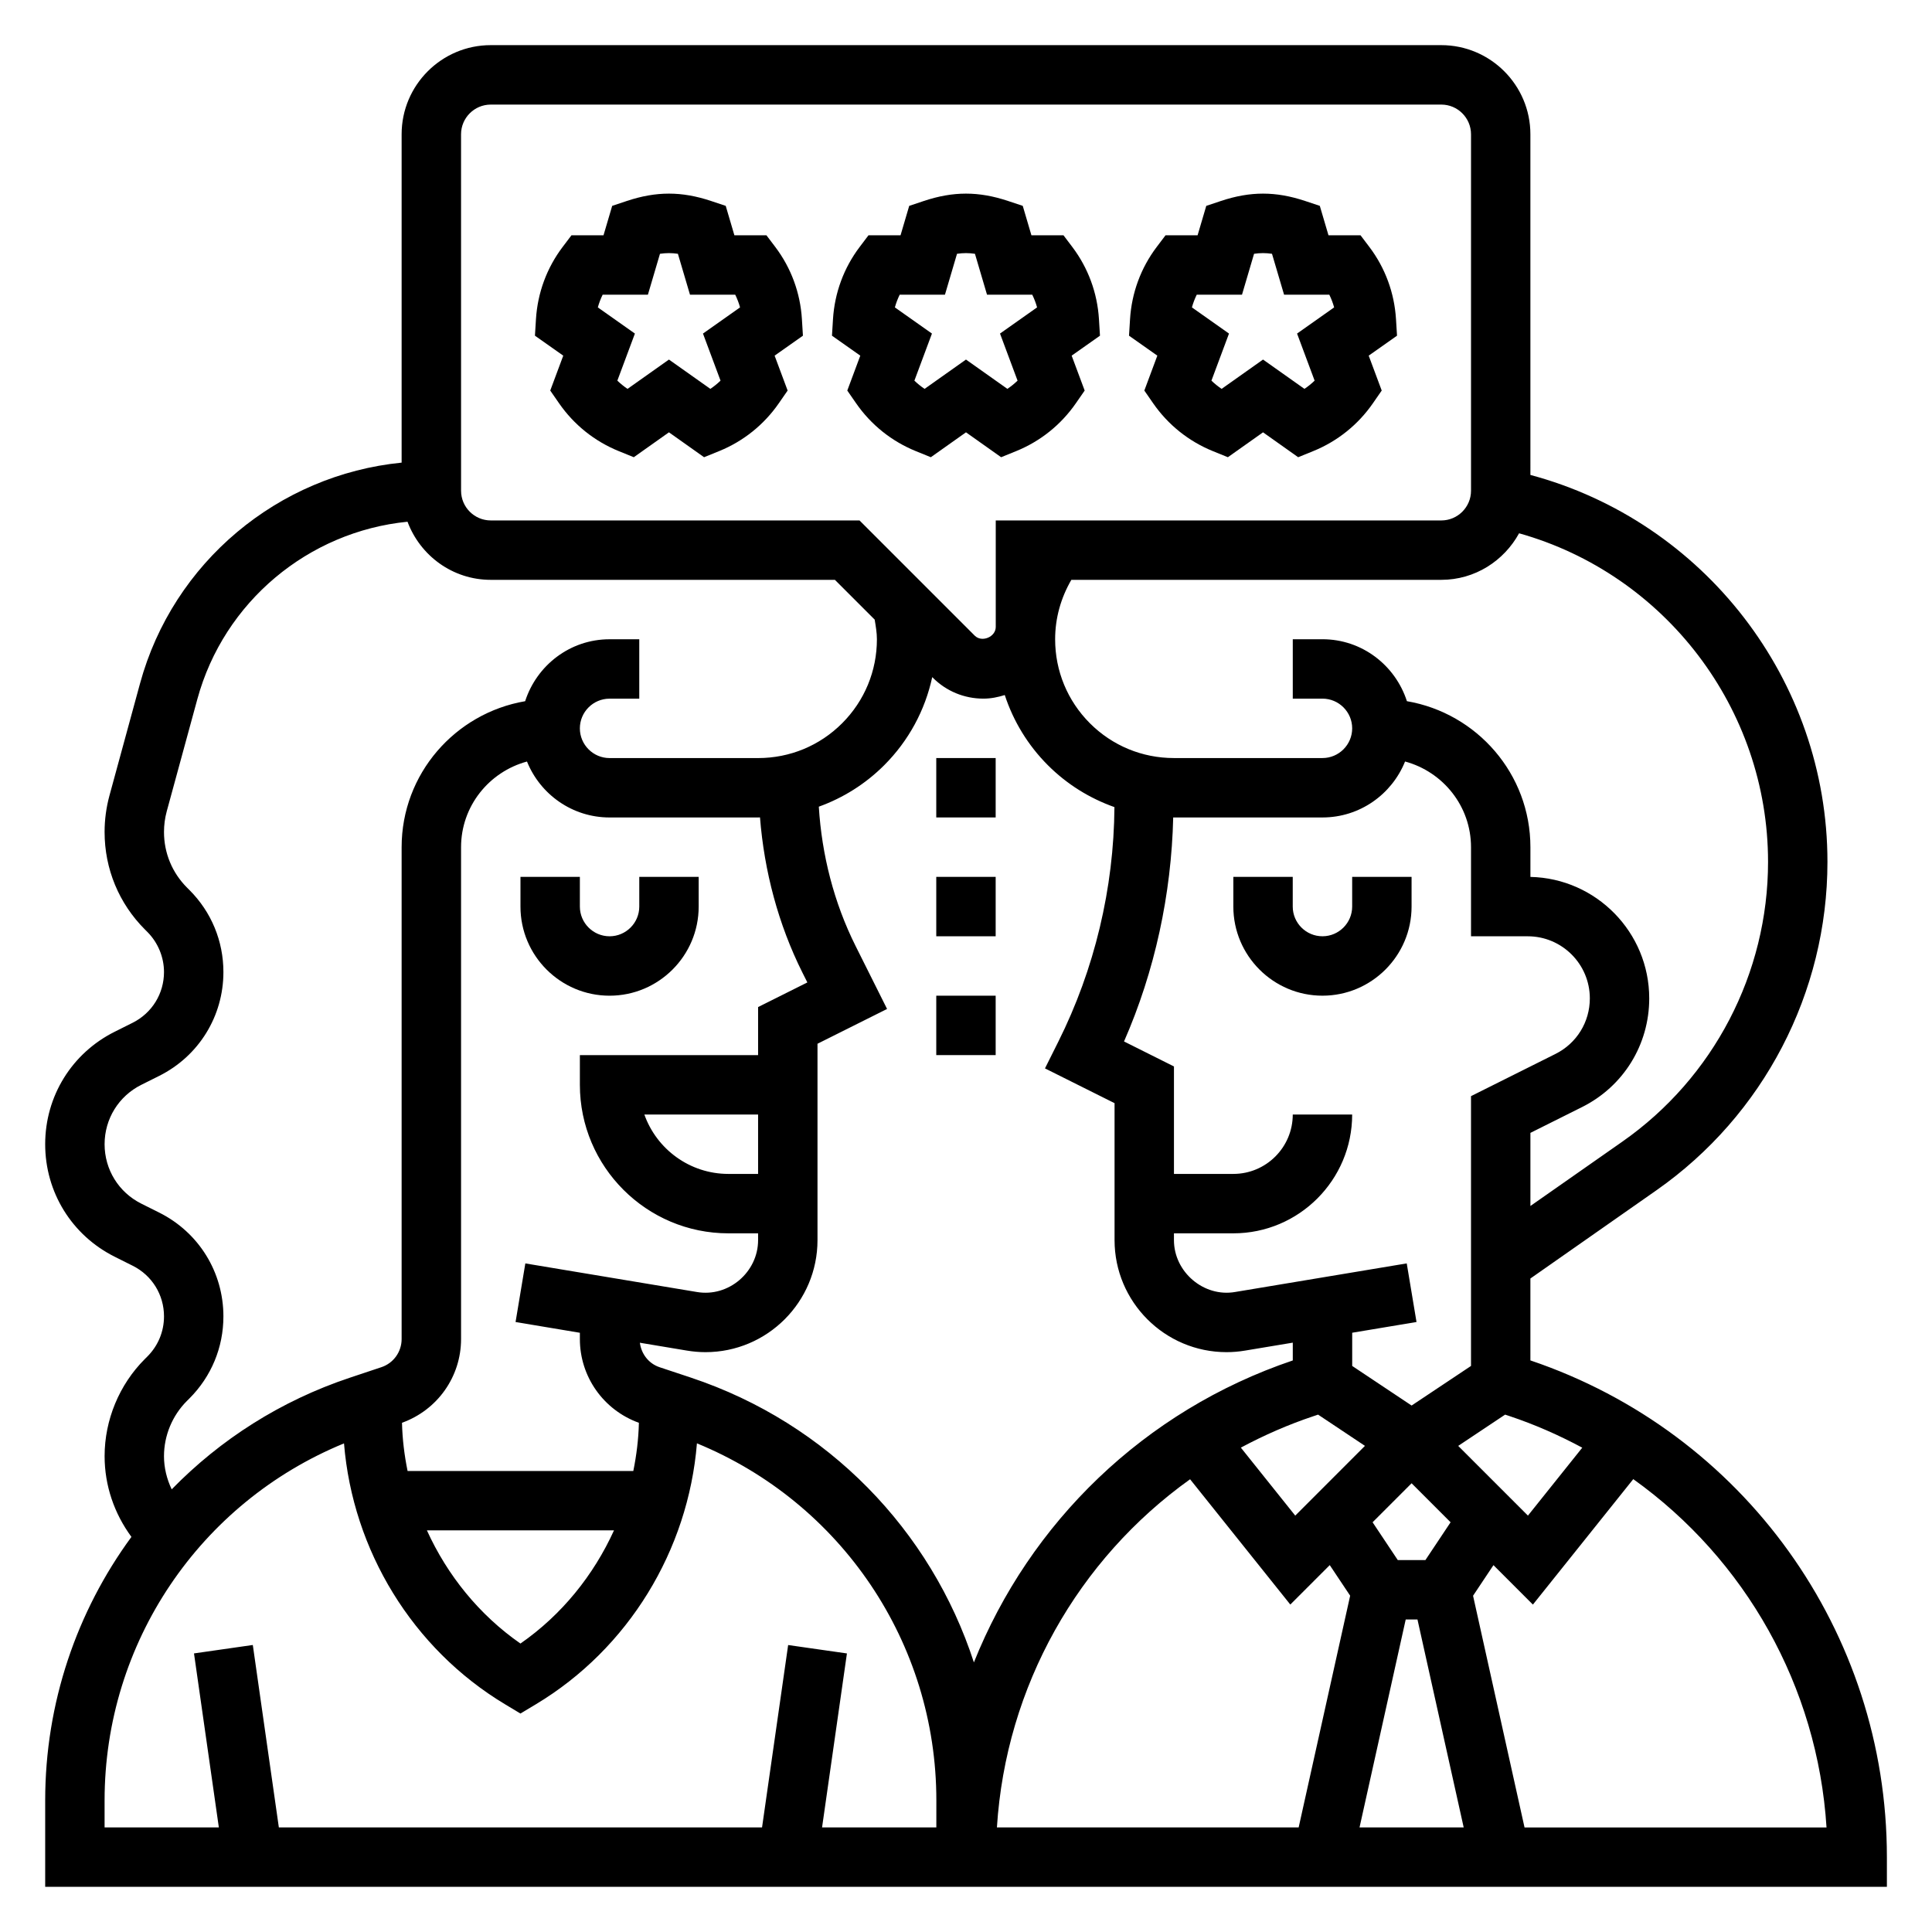
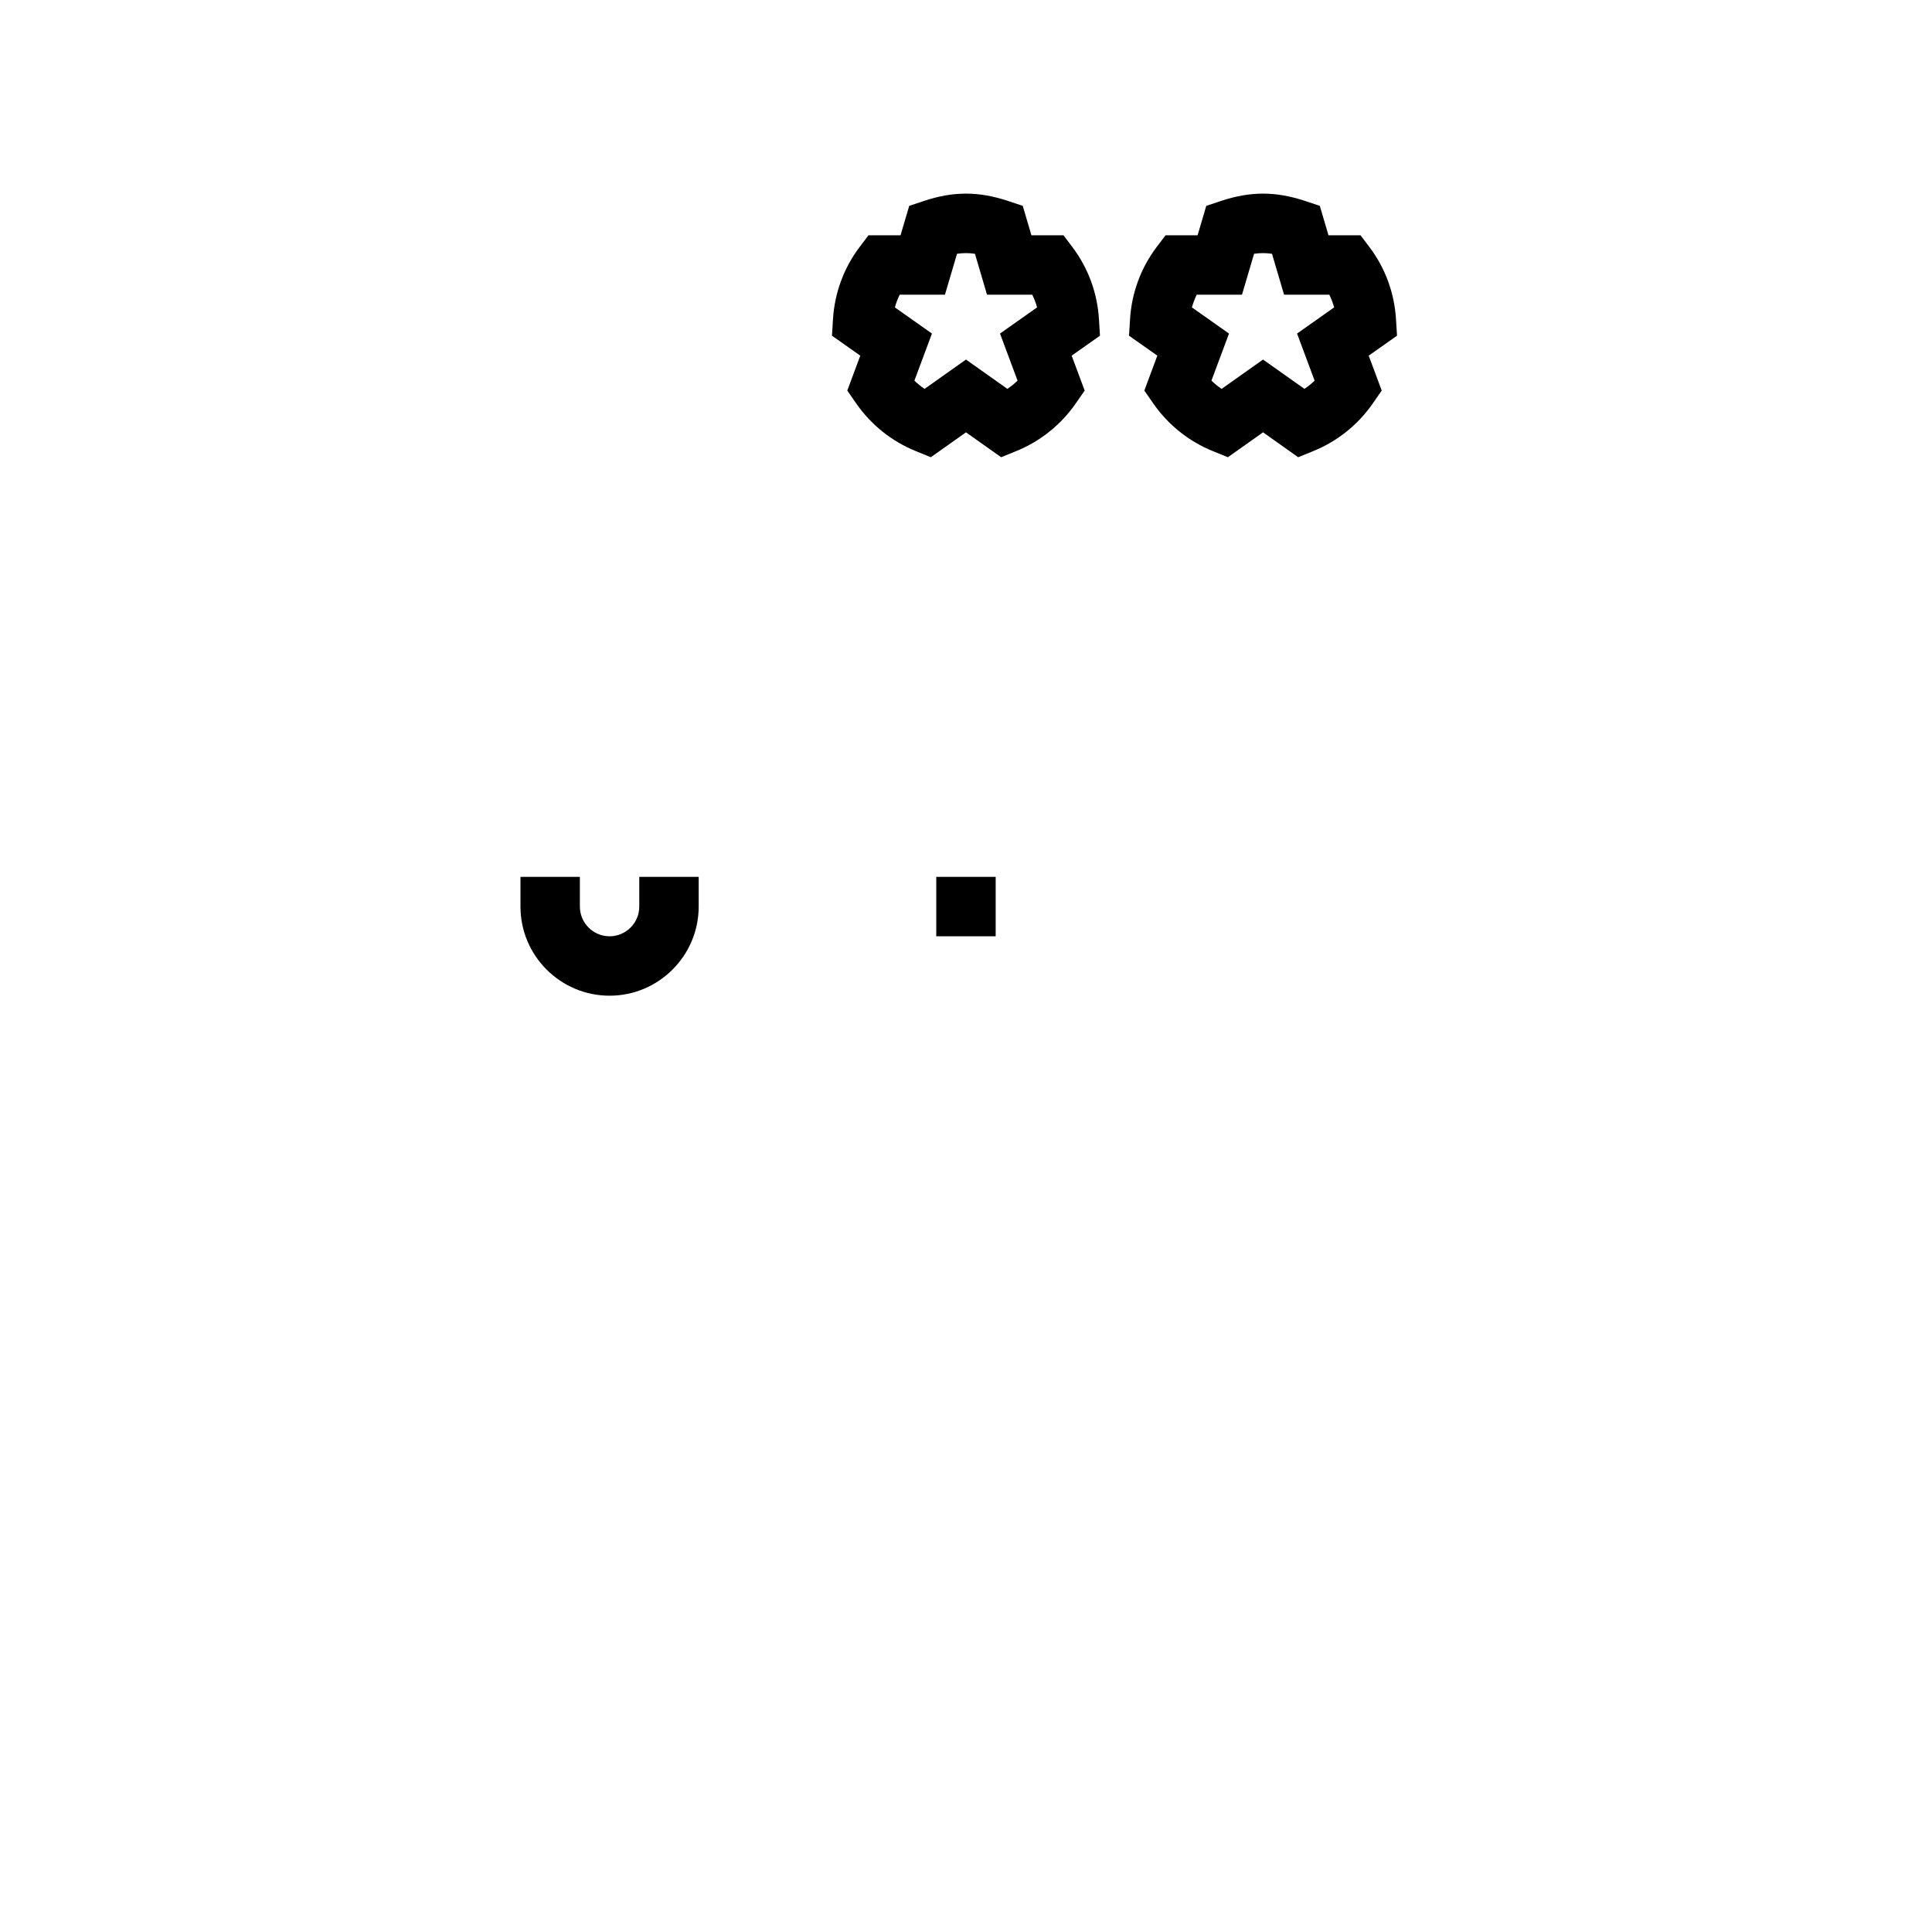
<svg xmlns="http://www.w3.org/2000/svg" fill="#000000" width="800px" height="800px" version="1.1" viewBox="144 144 512 512">
  <g>
-     <path d="m392.12 344.89h15.742v15.742h-15.742z" />
    <path d="m392.12 376.38h15.742v15.742h-15.742z" />
-     <path d="m392.12 407.87h15.742v15.742h-15.742z" />
    <path d="m305.54 407.87c13.02 0 23.617-10.598 23.617-23.617v-7.871h-15.742v7.871c0 4.336-3.535 7.871-7.871 7.871-4.336 0-7.871-3.535-7.871-7.871v-7.871h-15.742v7.871c-0.008 13.02 10.59 23.617 23.609 23.617z" />
-     <path d="m486.59 384.25v-7.871h-15.742v7.871c0 13.02 10.598 23.617 23.617 23.617 13.02 0 23.617-10.598 23.617-23.617v-7.871h-15.742v7.871c0 4.336-3.535 7.871-7.871 7.871-4.344 0-7.879-3.531-7.879-7.871z" />
-     <path d="m549.57 504.53v-21.711l33.41-23.387c28.371-19.863 45.312-52.391 45.312-87.027 0-48.176-32.746-90.238-78.719-102.54l-0.004-90.285c0-13.02-10.598-23.617-23.617-23.617h-251.9c-13.02 0-23.617 10.598-23.617 23.617v87.023c-32.66 3.242-60.559 26.379-69.328 58.535l-8.109 29.727c-0.848 3.141-1.281 6.379-1.281 9.621 0 9.777 3.801 18.965 10.723 25.875l0.629 0.629c2.785 2.797 4.391 6.66 4.391 10.613 0 5.723-3.18 10.863-8.289 13.43l-4.754 2.379c-11.383 5.672-18.445 17.102-18.445 29.816 0 12.715 7.062 24.145 18.438 29.828l4.754 2.379c5.117 2.555 8.297 7.695 8.297 13.418 0 4.016-1.559 7.777-4.394 10.621l-0.691 0.691c-6.769 6.762-10.656 16.141-10.656 25.719 0 7.824 2.559 15.215 7.109 21.41-14.504 19.777-22.855 44.039-22.855 69.836v22.898h488.07v-7.871c0-59.703-37.934-112.53-94.465-131.63zm13.746 23.121-14.398 18.004-18.477-18.477 12.43-8.289 1.188 0.395c6.742 2.25 13.148 5.09 19.258 8.367zm-279.66-181.84c3.496 8.676 11.977 14.828 21.887 14.828h39.367c0.164 0 0.332-0.023 0.496-0.023 1.125 14.266 4.848 28.34 11.242 41.133l1.309 2.606-13.055 6.527v12.734h-47.23v7.871c0 21.703 17.656 39.359 39.359 39.359h7.871v1.801c0 8.445-7.793 15.191-16.23 13.746l-45.453-7.574-2.59 15.531 17.043 2.848v1.668c0 9.988 6.273 18.812 15.641 22.191-0.102 4.328-0.629 8.59-1.48 12.77h-59.82c-0.852-4.188-1.379-8.445-1.48-12.777 9.375-3.371 15.652-12.195 15.652-22.184v-130.35c0-10.887 7.438-19.988 17.473-22.703zm61.246 109.29h-7.871c-10.266 0-19.02-6.582-22.27-15.742h30.141zm-38.188 94.465c-5.414 11.91-13.855 22.395-24.789 29.992-10.926-7.598-19.375-18.082-24.789-29.992zm20.422-40.469-8.336-2.769c-2.898-0.969-4.848-3.519-5.227-6.488l12.5 2.086c1.613 0.266 3.25 0.41 4.887 0.41 16.375 0 29.684-13.312 29.684-29.688v-52.043l18.438-9.219-8.344-16.688c-5.731-11.461-8.957-24.129-9.746-36.918 6.43-2.32 12.344-6.008 17.32-10.98 6.504-6.504 10.84-14.578 12.738-23.355l0.141 0.141c3.578 3.59 8.352 5.562 13.43 5.562 1.984 0 3.848-0.387 5.652-0.953 2.273 6.926 6.125 13.297 11.43 18.602 5.062 5.062 11.082 8.777 17.633 11.098-0.148 21.5-5.273 42.98-14.887 62.195l-3.519 7.047 18.438 9.215v36.297c0 16.375 13.312 29.688 29.684 29.688 1.637 0 3.281-0.141 4.879-0.41l12.668-2.109v4.715c-39.398 13.312-69.715 43.027-84.508 80.02-11.355-34.953-38.68-63.355-74.953-75.453zm189.22-163.29c10.035 2.715 17.477 11.816 17.477 22.703v23.617h15.035c9.078 0 16.453 7.383 16.453 16.453 0 6.273-3.488 11.918-9.094 14.719l-22.395 11.191v71.5l-15.742 10.492-15.742-10.492v-8.801l17.043-2.844-2.59-15.531-45.469 7.574c-8.301 1.453-16.223-5.285-16.223-13.742v-1.801h15.742c17.367 0 31.488-14.121 31.488-31.488h-15.742c0 8.684-7.062 15.742-15.742 15.742h-15.742v-28.48l-13.234-6.621c8.18-18.672 12.547-38.988 13.035-59.371 0.062 0 0.117 0.008 0.18 0.008h39.375c9.914 0 18.391-6.152 21.887-14.828zm-29.102 199.85-14.414-18.02c6.109-3.266 12.523-6.094 19.27-8.344l1.195-0.402 12.422 8.281zm-27.867-9.637 26.559 33.203 10.453-10.453 5.406 8.109-13.648 61.41h-79.965c2.371-37.418 21.516-71.055 51.195-92.27zm57.141 37.164h3.117l12.25 55.105h-27.605zm5.219-15.746h-7.32l-6.676-10.02 10.336-10.336 10.336 10.336zm90.805-185.03c0 29.504-14.43 57.215-38.598 74.129l-24.379 17.062v-19.375l13.688-6.84c10.984-5.488 17.801-16.531 17.801-28.805 0-17.516-14.059-31.812-31.488-32.188v-7.879c0-19.43-14.184-35.52-32.73-38.691-3.062-9.488-11.879-16.414-22.375-16.414h-7.871v15.742h7.871c4.336 0 7.871 3.535 7.871 7.871 0 4.336-3.535 7.871-7.871 7.871h-39.375c-8.406 0-16.312-3.273-22.262-9.219-5.934-5.945-9.211-13.852-9.211-22.266 0-5.621 1.527-10.973 4.297-15.742h98.039c8.918 0 16.602-5.023 20.617-12.336 38.598 10.832 65.977 46.402 65.977 87.078zm-346.37-192.82c0-4.336 3.535-7.871 7.871-7.871h251.91c4.336 0 7.871 3.535 7.871 7.871v94.465c0 4.336-3.535 7.871-7.871 7.871h-118.08v28.23c0 2.652-3.691 4.18-5.566 2.305l-30.535-30.535h-97.723c-4.336 0-7.871-3.535-7.871-7.871zm-78.723 350.3c0-5.434 2.203-10.746 6.047-14.594l0.691-0.691c5.809-5.805 9.008-13.527 9.008-21.746 0-11.715-6.512-22.246-17.004-27.504l-4.754-2.375c-6-3-9.73-9.031-9.73-15.746 0-6.715 3.731-12.746 9.73-15.742l4.762-2.379c10.484-5.258 16.996-15.801 16.996-27.504 0-8.211-3.195-15.934-9.004-21.742l-0.629-0.629c-3.949-3.945-6.113-9.18-6.113-14.746 0-1.852 0.242-3.699 0.73-5.488l8.109-29.719c7.047-25.836 29.449-44.422 55.695-47.02 3.356 8.969 11.934 15.402 22.059 15.402h91.207l10.539 10.539c0.281 1.723 0.59 3.449 0.59 5.203 0 8.406-3.273 16.312-9.211 22.262-5.949 5.953-13.855 9.227-22.27 9.227h-39.367c-4.336 0-7.871-3.535-7.871-7.871 0-4.336 3.535-7.871 7.871-7.871h7.871v-15.742h-7.871c-10.492 0-19.309 6.926-22.371 16.414-18.547 3.168-32.734 19.258-32.734 38.688v130.35c0 3.394-2.164 6.398-5.383 7.461l-8.344 2.785c-18.324 6.109-34.352 16.398-47.207 29.582-1.293-2.727-2.043-5.703-2.043-8.805zm-15.742 91.246c0-41.777 25.238-78.941 63.449-94.621 2.312 28.355 18.129 54.41 42.715 69.164l4.043 2.43 4.055-2.434c24.586-14.754 40.398-40.816 42.715-69.172 38.211 15.688 63.449 52.844 63.449 94.621l-0.004 7.168h-30.285l6.59-46.113-15.578-2.227-6.918 48.34h-128.05l-6.902-48.352-15.586 2.234 6.586 46.117h-30.281zm376.3 7.156-13.641-61.402 5.406-8.109 10.453 10.453 26.598-33.25c29.668 21.215 48.848 54.898 51.215 92.316h-80.031z" />
    <path d="m447.26 247.5 2.34 3.379c3.938 5.684 9.406 10.066 15.809 12.668l3.992 1.621 9.316-6.598 9.312 6.598 3.992-1.621c6.398-2.598 11.871-6.984 15.809-12.668l2.34-3.379-3.449-9.25 7.504-5.289-0.27-4.383c-0.43-6.961-2.859-13.57-7.039-19.105l-2.363-3.125h-8.492l-2.297-7.793-3.906-1.301c-7.785-2.59-14.5-2.59-22.285 0l-3.898 1.301-2.301 7.793h-8.492l-2.363 3.125c-4.18 5.535-6.613 12.137-7.047 19.105l-0.27 4.383 7.504 5.289zm13.895-25.41h11.988l3.195-10.832c1.637-0.242 3.117-0.242 4.754 0l3.199 10.832h11.988c0.527 1.078 0.961 2.203 1.281 3.371l-9.824 6.934 4.652 12.477c-0.836 0.812-1.738 1.535-2.699 2.18l-10.973-7.766-10.973 7.769c-0.961-0.645-1.867-1.379-2.699-2.18l4.652-12.477-9.824-6.934c0.32-1.168 0.754-2.297 1.281-3.375z" />
    <path d="m368.54 247.5 2.34 3.379c3.938 5.684 9.406 10.066 15.809 12.668l3.992 1.621 9.316-6.598 9.312 6.598 3.992-1.621c6.398-2.598 11.871-6.984 15.809-12.668l2.34-3.379-3.449-9.25 7.504-5.289-0.27-4.383c-0.43-6.961-2.863-13.57-7.043-19.105l-2.363-3.125h-8.492l-2.297-7.793-3.906-1.301c-7.785-2.59-14.5-2.59-22.285 0l-3.898 1.301-2.297 7.793h-8.492l-2.363 3.125c-4.18 5.535-6.613 12.137-7.047 19.105l-0.27 4.383 7.504 5.289zm13.895-25.41h11.988l3.195-10.832c1.637-0.242 3.117-0.242 4.754 0l3.195 10.832h11.988c0.527 1.078 0.961 2.203 1.281 3.371l-9.824 6.934 4.652 12.477c-0.836 0.812-1.738 1.535-2.699 2.18l-10.969-7.766-10.973 7.769c-0.961-0.645-1.867-1.379-2.699-2.18l4.652-12.477-9.824-6.934c0.32-1.168 0.754-2.297 1.281-3.375z" />
-     <path d="m289.82 247.5 2.34 3.379c3.938 5.684 9.406 10.066 15.809 12.668l3.992 1.621 9.316-6.598 9.312 6.598 3.992-1.621c6.398-2.598 11.871-6.984 15.809-12.668l2.34-3.379-3.449-9.25 7.504-5.289-0.27-4.383c-0.426-6.961-2.859-13.57-7.039-19.105l-2.363-3.125h-8.492l-2.297-7.793-3.906-1.301c-7.785-2.59-14.5-2.59-22.285 0l-3.898 1.301-2.297 7.793h-8.492l-2.363 3.125c-4.18 5.535-6.613 12.137-7.047 19.105l-0.27 4.383 7.504 5.289zm13.895-25.41h11.988l3.195-10.832c1.637-0.242 3.117-0.242 4.754 0l3.199 10.832h11.988c0.527 1.078 0.961 2.203 1.281 3.371l-9.824 6.934 4.652 12.477c-0.836 0.812-1.738 1.535-2.699 2.18l-10.973-7.766-10.973 7.769c-0.961-0.645-1.867-1.379-2.699-2.18l4.652-12.477-9.824-6.934c0.32-1.168 0.754-2.297 1.281-3.375z" />
  </g>
</svg>